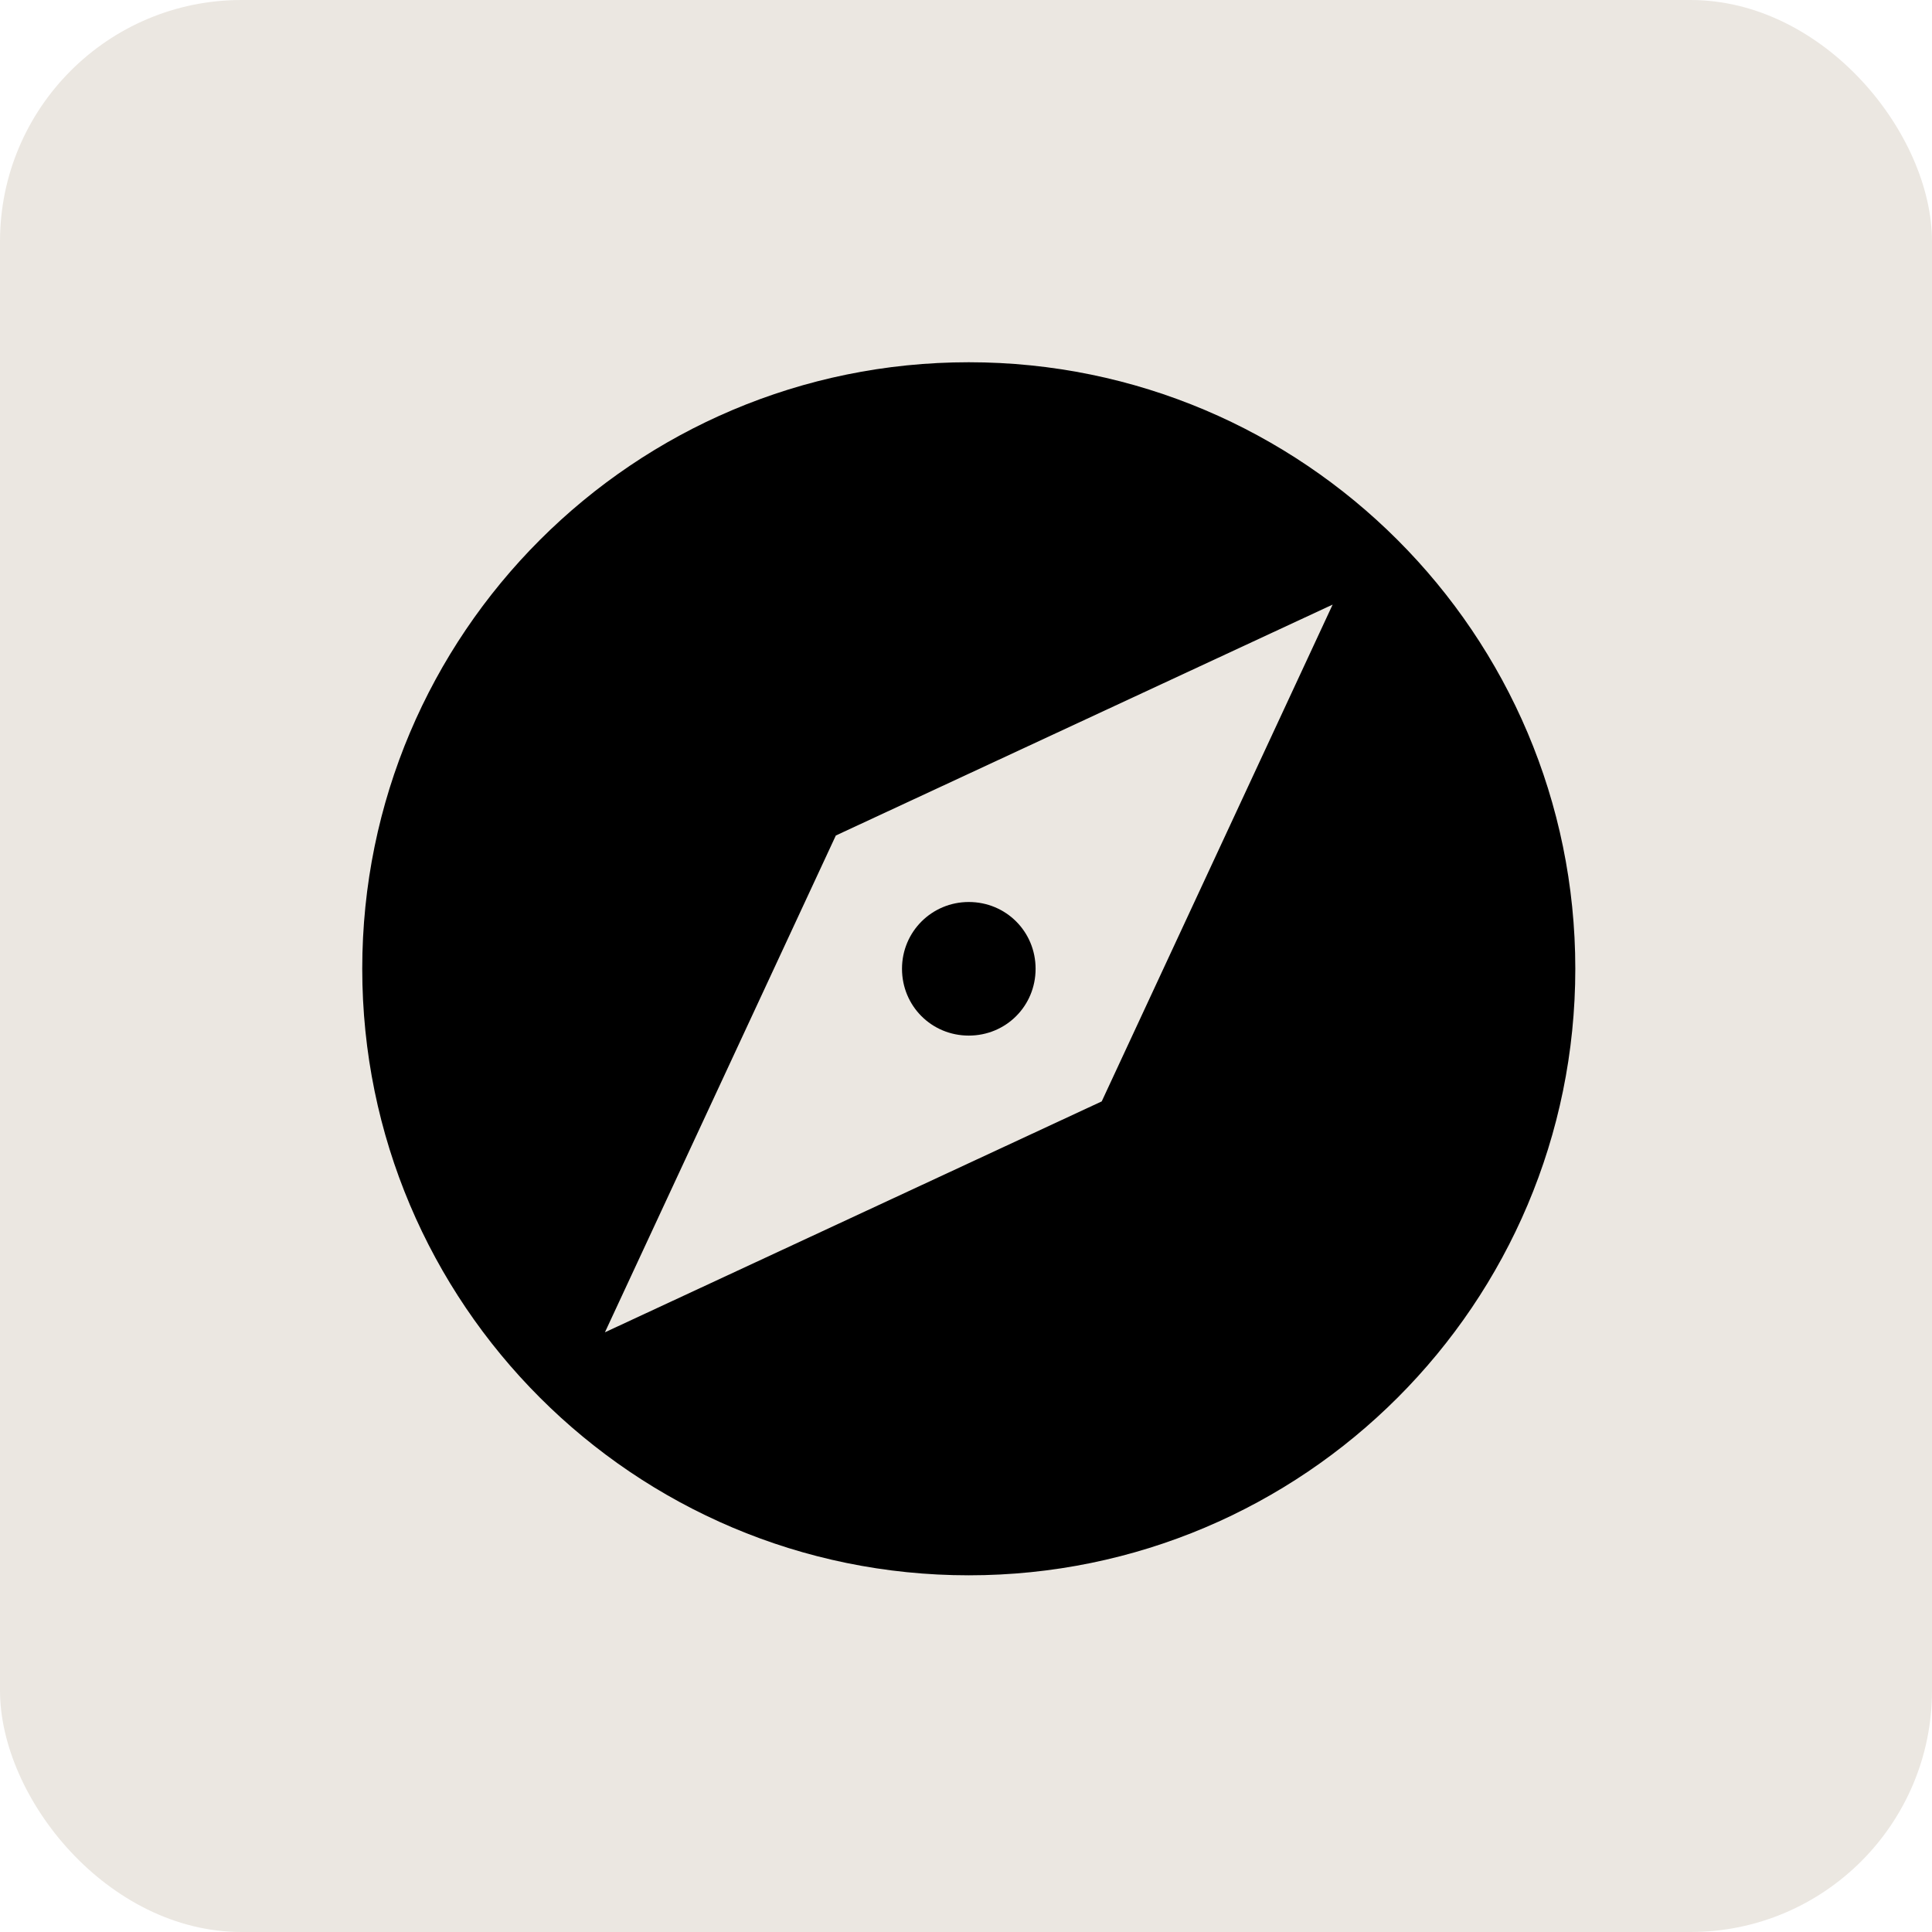
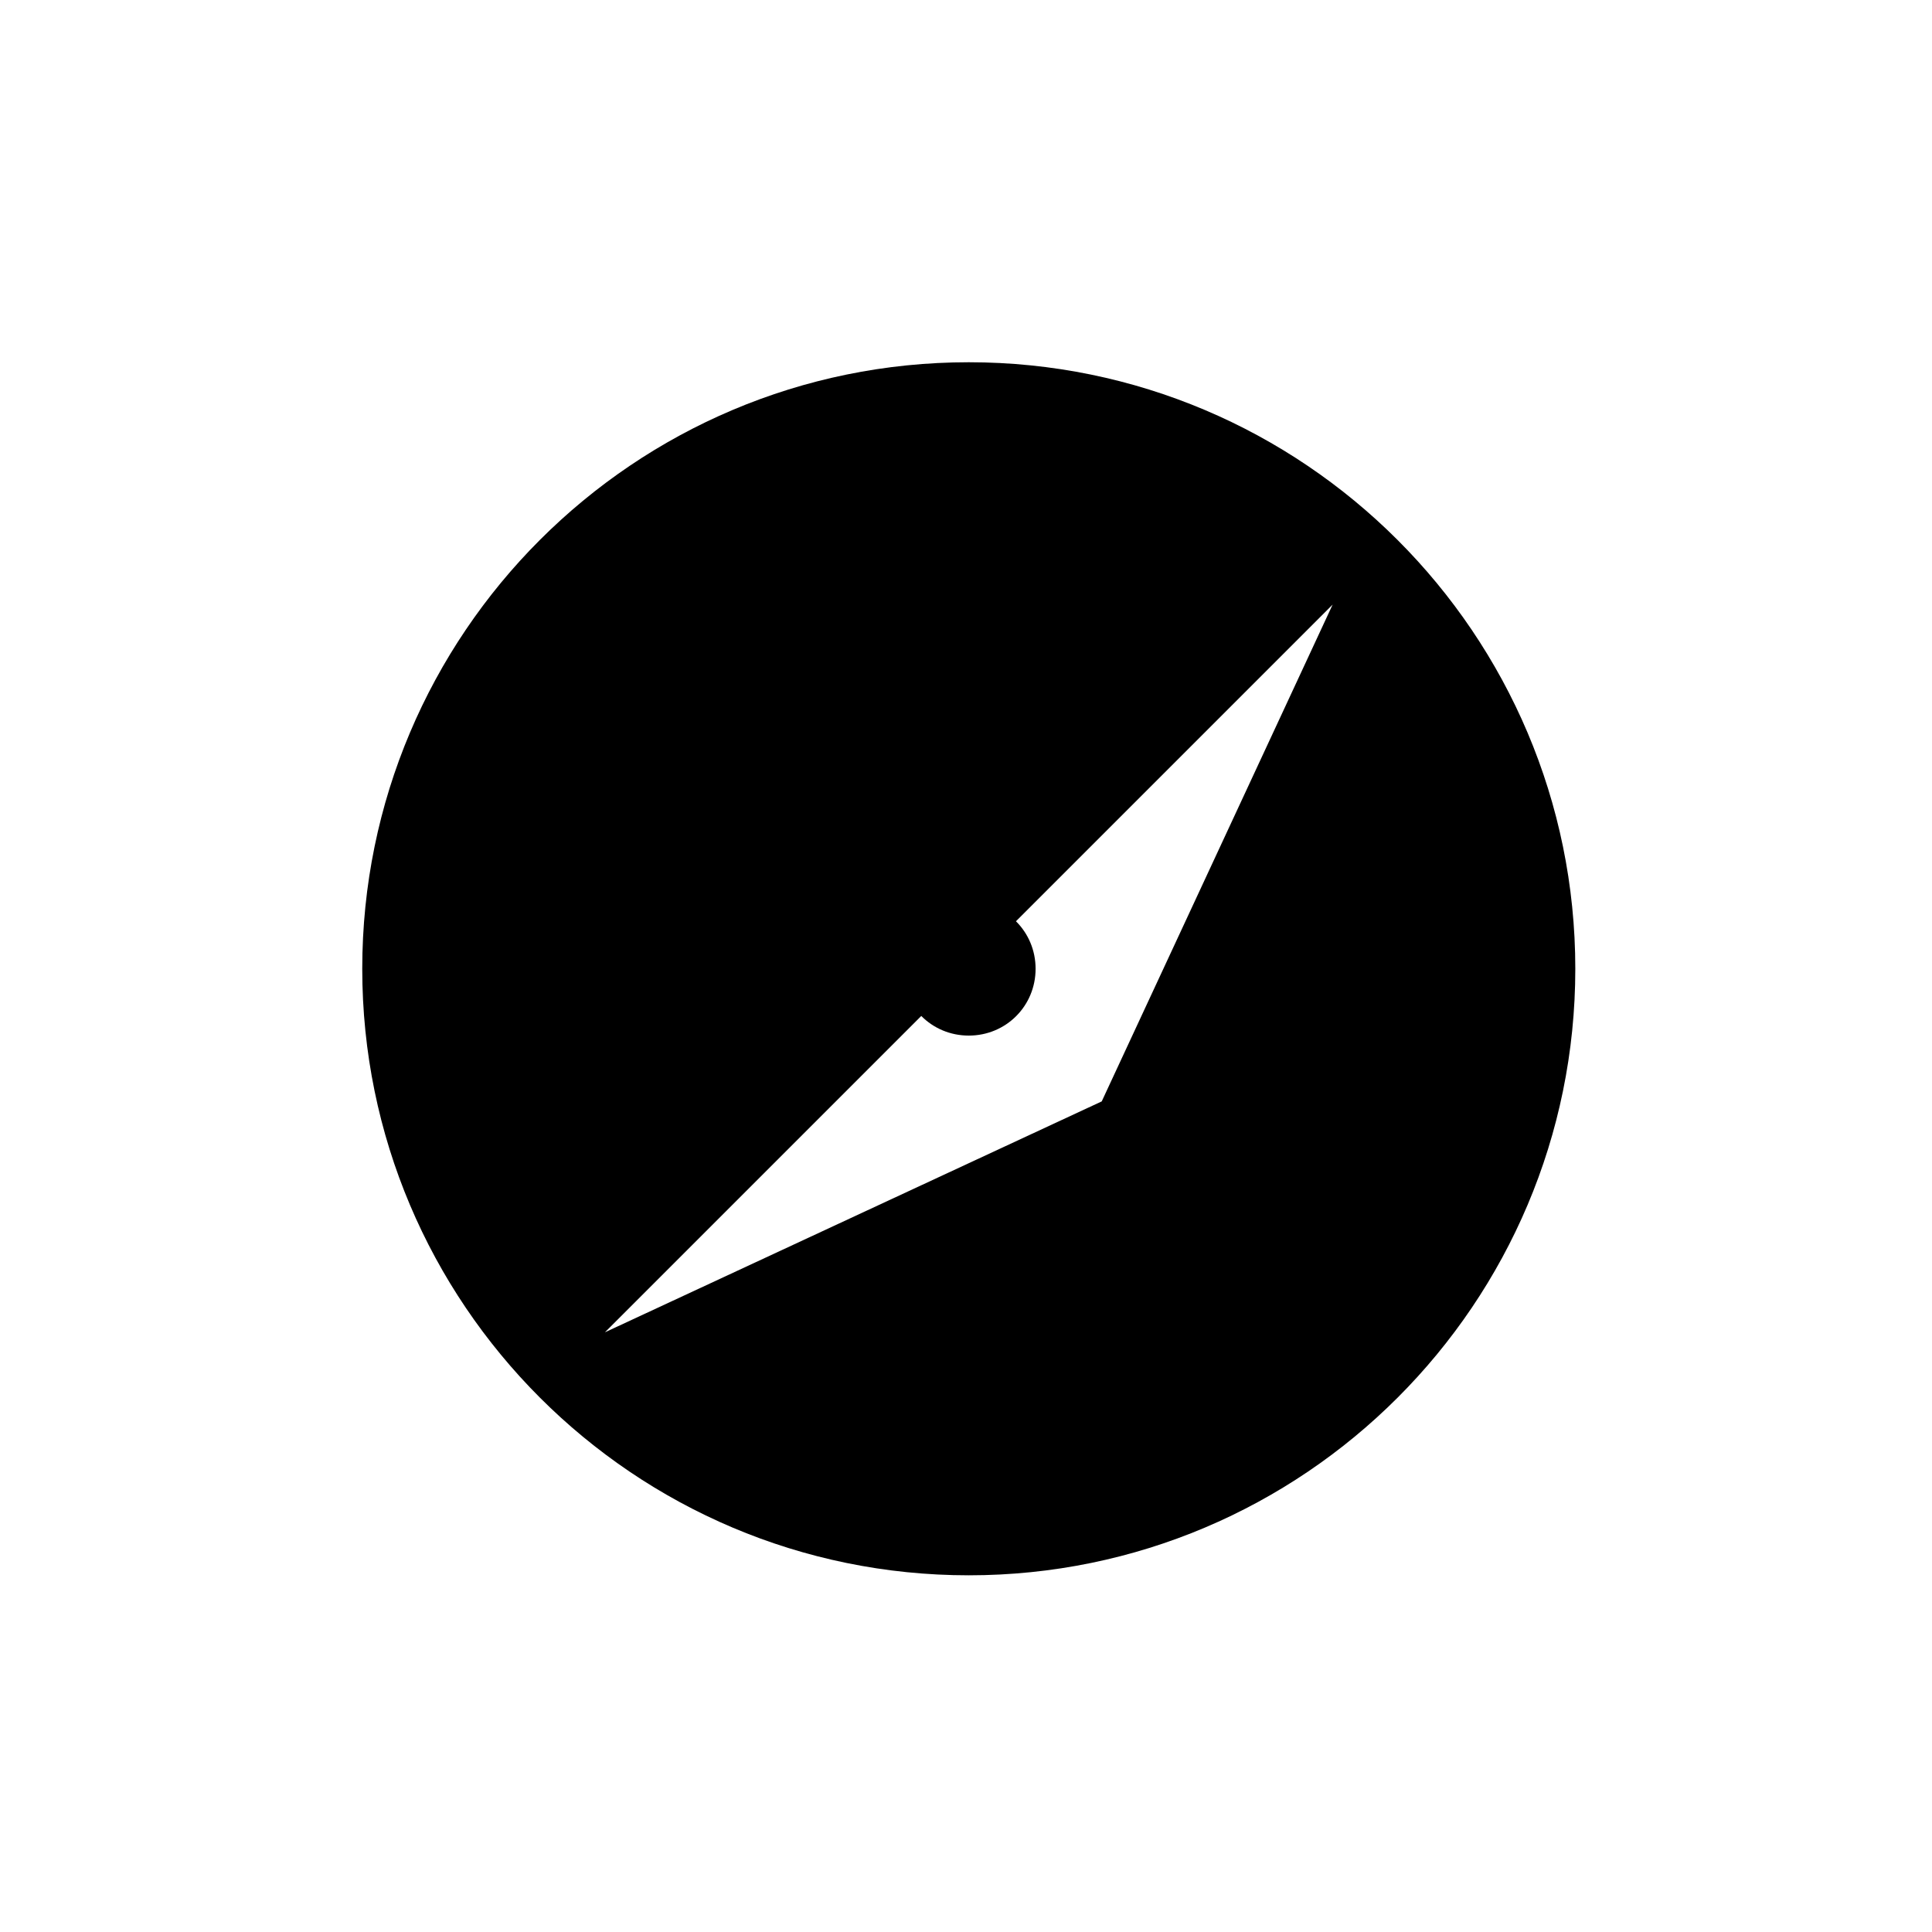
<svg xmlns="http://www.w3.org/2000/svg" width="48" height="48" viewBox="0 0 48 48" fill="none">
-   <rect width="48" height="48" rx="6" fill="#EBE7E1" />
-   <path d="M24.069 22.41C23.153 22.41 22.41 23.145 22.41 24.069C22.41 24.994 23.145 25.729 24.069 25.729C24.994 25.729 25.729 24.994 25.729 24.069C25.729 23.145 24.994 22.41 24.069 22.41ZM24.069 9C15.748 9 9 15.748 9 24.069C9 32.39 15.748 39.138 24.069 39.138C32.39 39.138 39.138 32.39 39.138 24.069C39.138 15.748 32.382 9 24.069 9ZM27.372 27.364L15.029 33.101L20.766 20.758L33.109 15.021L27.372 27.364Z" fill="black" />
+   <path d="M24.069 22.41C23.153 22.41 22.41 23.145 22.41 24.069C22.41 24.994 23.145 25.729 24.069 25.729C24.994 25.729 25.729 24.994 25.729 24.069C25.729 23.145 24.994 22.41 24.069 22.41ZM24.069 9C15.748 9 9 15.748 9 24.069C9 32.39 15.748 39.138 24.069 39.138C32.39 39.138 39.138 32.39 39.138 24.069C39.138 15.748 32.382 9 24.069 9ZM27.372 27.364L15.029 33.101L33.109 15.021L27.372 27.364Z" fill="black" />
</svg>